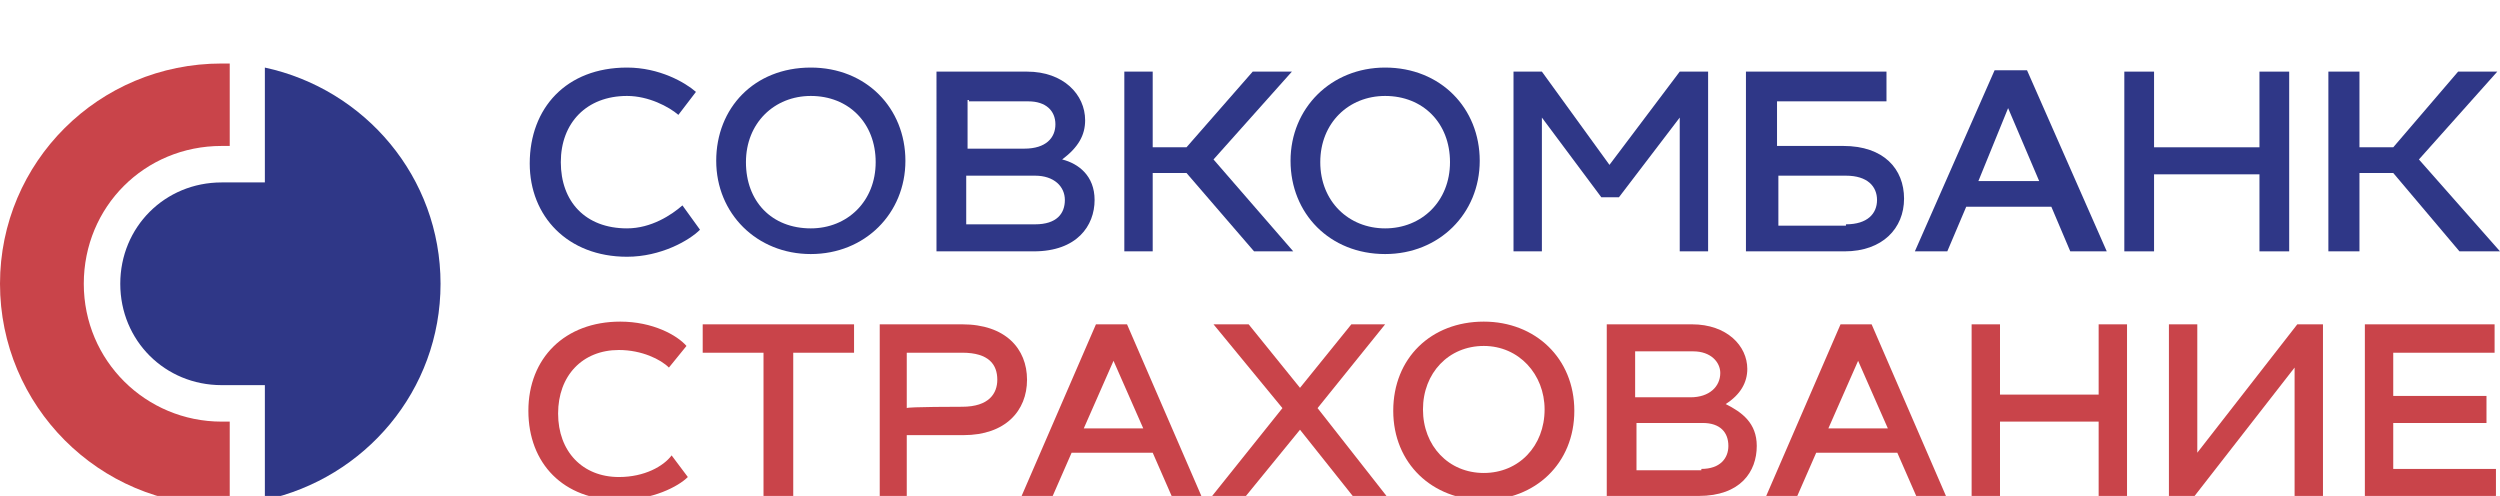
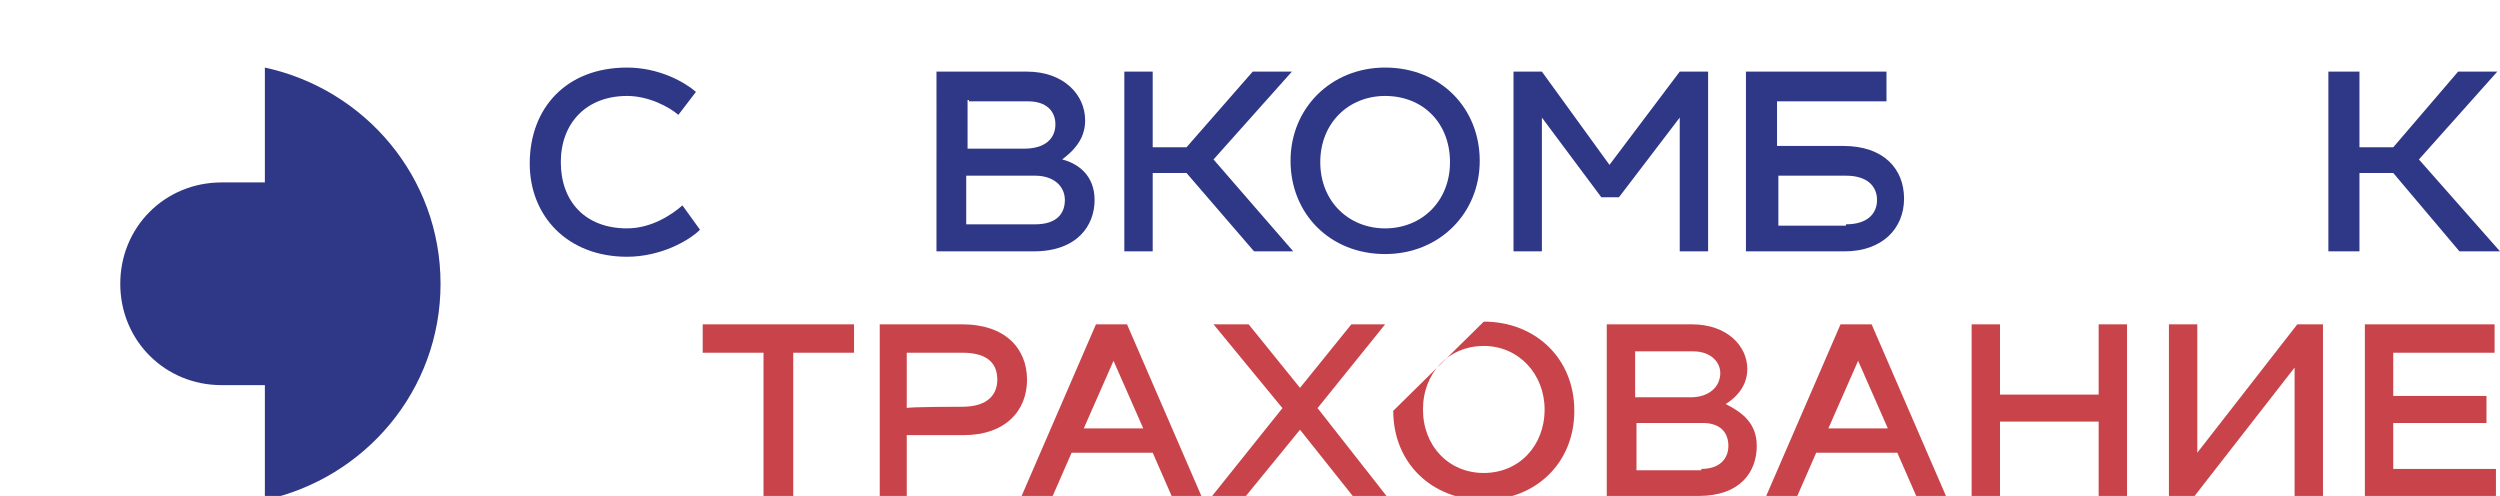
<svg xmlns="http://www.w3.org/2000/svg" xmlns:xlink="http://www.w3.org/1999/xlink" version="1.1" id="Слой_1" x="0px" y="0px" viewBox="0 0 185 36.7" style="enable-background:new 0 0 185 36.7;" xml:space="preserve">
  <style type="text/css">
	.st0{clip-path:url(#SVGID_00000100376705256182446040000009382423990684968635_);fill:#2F3787;}
	.st1{clip-path:url(#SVGID_00000083078273733909911900000000628436561893134263_);fill:#2F3787;}
	.st2{clip-path:url(#SVGID_00000100366784737724560160000017672866159383985303_);fill:#2F3787;}
	.st3{clip-path:url(#SVGID_00000098211194382420078540000014196110883766113939_);fill:#2F3787;}
	.st4{clip-path:url(#SVGID_00000034077219455089194420000006215861044373537157_);fill:#2F3787;}
	.st5{clip-path:url(#SVGID_00000083784603928570810660000003370942958940609432_);fill:#2F3787;}
	.st6{clip-path:url(#SVGID_00000103980138414574194970000008205582116166491295_);fill:#2F3787;}
	.st7{clip-path:url(#SVGID_00000024715310142467492000000010679909569458217348_);fill:#2F3787;}
	.st8{clip-path:url(#SVGID_00000105391090425608964930000015404620478778078629_);fill:#2F3787;}
	.st9{clip-path:url(#SVGID_00000008851339389688486580000003346802896840200594_);fill:#2F3787;}
	.st10{clip-path:url(#SVGID_00000137091752364665985680000009024488106680135612_);fill:#C9444A;}
	.st11{clip-path:url(#SVGID_00000032625350454320748540000012999614223573817741_);fill:#2F3787;}
	.st12{clip-path:url(#SVGID_00000173160448109875613640000005271007764027458450_);fill:#C9444A;}
	.st13{clip-path:url(#SVGID_00000090278259842953074080000010147508400796287414_);fill:#C9444A;}
	.st14{clip-path:url(#SVGID_00000085226549424504781850000010794027254866341306_);fill:#C9444A;}
	.st15{clip-path:url(#SVGID_00000083076095344381670330000003980722410196672914_);fill:#C9444A;}
	.st16{clip-path:url(#SVGID_00000126293315693877343020000009372004668712753317_);fill:#C9444A;}
	.st17{clip-path:url(#SVGID_00000114780290172360428120000012368830132995540105_);fill:#C9444A;}
	.st18{clip-path:url(#SVGID_00000018916552514119830420000008193330838803615646_);fill:#C9444A;}
	.st19{clip-path:url(#SVGID_00000085225471085913375240000014048466828712086923_);fill:#C9444A;}
	.st20{clip-path:url(#SVGID_00000061467833546313701070000016801960810434887062_);fill:#C9444A;}
	.st21{clip-path:url(#SVGID_00000022547049568698845750000013770140846022785694_);fill:#C9444A;}
	.st22{clip-path:url(#SVGID_00000069398198828394811860000006654684758684800951_);fill:#C9444A;}
</style>
  <g>
    <g>
      <defs>
        <rect id="SVGID_1_" y="4.7" width="185" height="32.6" />
      </defs>
      <clipPath id="SVGID_00000013152616229363977770000015086870430164895141_">
        <use xlink:href="#SVGID_1_" style="overflow:visible;" />
      </clipPath>
      <path style="clip-path:url(#SVGID_00000013152616229363977770000015086870430164895141_);fill:#2F3787;" d="M46.4,5    c2.4,0,4.3,1.1,5.1,1.8l-1.3,1.7c-0.7-0.6-2.2-1.4-3.8-1.4c-3,0-4.9,2-4.9,4.9s1.8,4.9,4.9,4.9c1.8,0,3.3-1,4.1-1.7l1.3,1.8    c-0.8,0.8-2.9,2-5.4,2c-4.4,0-7.2-3-7.2-6.9C39.2,8,41.9,5,46.4,5" />
    </g>
    <g>
      <defs>
        <rect id="SVGID_00000060000387820035997040000000257872967072008871_" y="4.7" width="185" height="32.6" />
      </defs>
      <clipPath id="SVGID_00000150081098494436862810000010044250816670920598_">
        <use xlink:href="#SVGID_00000060000387820035997040000000257872967072008871_" style="overflow:visible;" />
      </clipPath>
-       <path style="clip-path:url(#SVGID_00000150081098494436862810000010044250816670920598_);fill:#2F3787;" d="M60,5c4.1,0,7,3,7,6.9    s-3,6.9-7,6.9s-7-3-7-6.9S55.8,5,60,5 M60,16.9c2.7,0,4.8-2,4.8-4.9s-2-4.9-4.8-4.9c-2.7,0-4.8,2-4.8,4.9S57.1,16.9,60,16.9" />
    </g>
    <g>
      <defs>
        <rect id="SVGID_00000026147825225650955750000004263709996284001945_" y="4.7" width="185" height="32.6" />
      </defs>
      <clipPath id="SVGID_00000028312011673757589780000009991637289437913513_">
        <use xlink:href="#SVGID_00000026147825225650955750000004263709996284001945_" style="overflow:visible;" />
      </clipPath>
      <path style="clip-path:url(#SVGID_00000028312011673757589780000009991637289437913513_);fill:#2F3787;" d="M81,14.8    c0,1.9-1.3,3.8-4.5,3.8h-7.2V5.3H76c2.7,0,4.3,1.7,4.3,3.6c0,1.1-0.5,2-1.7,2.9C79.8,12.1,81,13,81,14.8 M71.6,7.4V11h4.2    c1.6,0,2.3-0.8,2.3-1.8s-0.7-1.7-2-1.7h-4.4V7.4z M76.6,16.6c1.6,0,2.2-0.8,2.2-1.8S78,13,76.6,13h-5.1v3.6H76.6z" />
    </g>
    <g>
      <defs>
        <rect id="SVGID_00000170265311823599609720000011043029002712104121_" y="4.7" width="185" height="32.6" />
      </defs>
      <clipPath id="SVGID_00000029014385582235319780000012106821927523693223_">
        <use xlink:href="#SVGID_00000170265311823599609720000011043029002712104121_" style="overflow:visible;" />
      </clipPath>
      <polygon style="clip-path:url(#SVGID_00000029014385582235319780000012106821927523693223_);fill:#2F3787;" points="89.8,11.8     95.7,18.6 92.8,18.6 87.8,12.8 85.3,12.8 85.3,18.6 83.2,18.6 83.2,5.3 85.3,5.3 85.3,10.9 87.8,10.9 92.7,5.3 95.6,5.3   " />
    </g>
    <g>
      <defs>
        <rect id="SVGID_00000092425155926614835630000017693486752987959701_" y="4.7" width="185" height="32.6" />
      </defs>
      <clipPath id="SVGID_00000117648661940073899440000014380412015677463177_">
        <use xlink:href="#SVGID_00000092425155926614835630000017693486752987959701_" style="overflow:visible;" />
      </clipPath>
      <path style="clip-path:url(#SVGID_00000117648661940073899440000014380412015677463177_);fill:#2F3787;" d="M102.5,5    c4.1,0,7,3,7,6.9s-3,6.9-7,6.9c-4.1,0-7-3-7-6.9S98.5,5,102.5,5 M102.5,16.9c2.7,0,4.8-2,4.8-4.9s-2-4.9-4.8-4.9    c-2.7,0-4.8,2-4.8,4.9S99.8,16.9,102.5,16.9" />
    </g>
    <g>
      <defs>
        <rect id="SVGID_00000173157787930907813650000002419960690058356136_" y="4.7" width="185" height="32.6" />
      </defs>
      <clipPath id="SVGID_00000058556341442440267670000008728234377344745868_">
        <use xlink:href="#SVGID_00000173157787930907813650000002419960690058356136_" style="overflow:visible;" />
      </clipPath>
      <polygon style="clip-path:url(#SVGID_00000058556341442440267670000008728234377344745868_);fill:#2F3787;" points="124.3,5.3     126.4,5.3 126.4,18.6 124.3,18.6 124.3,8.7 119.8,14.6 118.5,14.6 114.1,8.7 114.1,18.6 112,18.6 112,5.3 114.1,5.3 119.1,12.2       " />
    </g>
    <g>
      <defs>
        <rect id="SVGID_00000029045047737497671840000014286229249225360058_" y="4.7" width="185" height="32.6" />
      </defs>
      <clipPath id="SVGID_00000112629995982199484730000008662684520983777411_">
        <use xlink:href="#SVGID_00000029045047737497671840000014286229249225360058_" style="overflow:visible;" />
      </clipPath>
      <path style="clip-path:url(#SVGID_00000112629995982199484730000008662684520983777411_);fill:#2F3787;" d="M136.4,10.8    c3,0,4.5,1.7,4.5,3.9s-1.6,3.9-4.4,3.9h-7.3V5.3h10.4v2.2h-8.1v3.3H136.4z M136.6,16.6c1.6,0,2.3-0.8,2.3-1.8s-0.7-1.8-2.3-1.8h-5    v3.7h5V16.6z" />
    </g>
    <g>
      <defs>
        <rect id="SVGID_00000120529940406865201060000015569928635047591309_" y="4.7" width="185" height="32.6" />
      </defs>
      <clipPath id="SVGID_00000114069874554245468050000010765133692502109831_">
        <use xlink:href="#SVGID_00000120529940406865201060000015569928635047591309_" style="overflow:visible;" />
      </clipPath>
-       <path style="clip-path:url(#SVGID_00000114069874554245468050000010765133692502109831_);fill:#2F3787;" d="M153.2,18.6l-1.4-3.3    h-6.3l-1.4,3.3h-2.4l5.9-13.4h2.4l5.9,13.4H153.2z M146.4,13.4h4.5L148.6,8L146.4,13.4z" />
-     </g>
-     <g>
-       <defs>
-         <rect id="SVGID_00000003812629312370533160000005134178863210846369_" y="4.7" width="185" height="32.6" />
-       </defs>
+     </g>
+     <g>
+       <defs>
+         </defs>
      <clipPath id="SVGID_00000012447520725107578350000009330851711373929373_">
        <use xlink:href="#SVGID_00000003812629312370533160000005134178863210846369_" style="overflow:visible;" />
      </clipPath>
      <polygon style="clip-path:url(#SVGID_00000012447520725107578350000009330851711373929373_);fill:#2F3787;" points="167.2,5.3     169.4,5.3 169.4,18.6 167.2,18.6 167.2,12.9 159.4,12.9 159.4,18.6 157.2,18.6 157.2,5.3 159.4,5.3 159.4,10.9 167.2,10.9   " />
    </g>
    <g>
      <defs>
        <rect id="SVGID_00000181063484171716157050000014112571035091387309_" y="4.7" width="185" height="32.6" />
      </defs>
      <clipPath id="SVGID_00000160889764579186518360000001511097147984155572_">
        <use xlink:href="#SVGID_00000181063484171716157050000014112571035091387309_" style="overflow:visible;" />
      </clipPath>
      <polygon style="clip-path:url(#SVGID_00000160889764579186518360000001511097147984155572_);fill:#2F3787;" points="179,11.8     185,18.6 182,18.6 177.1,12.8 174.6,12.8 174.6,18.6 172.3,18.6 172.3,5.3 174.6,5.3 174.6,10.9 177.1,10.9 181.9,5.3 184.8,5.3       " />
    </g>
    <g>
      <defs>
-         <rect id="SVGID_00000008119457814147829860000012842459625149075114_" y="4.7" width="185" height="32.6" />
-       </defs>
+         </defs>
      <clipPath id="SVGID_00000029014348477545188360000003550364206558523068_">
        <use xlink:href="#SVGID_00000008119457814147829860000012842459625149075114_" style="overflow:visible;" />
      </clipPath>
      <path style="clip-path:url(#SVGID_00000029014348477545188360000003550364206558523068_);fill:#C9444A;" d="M0,21    c0,9,7.3,16.4,16.4,16.4c0.2,0,0.5,0,0.6,0v-6.2h-0.6c-5.6,0-10.2-4.5-10.2-10.2s4.5-10.2,10.2-10.2H17V4.7c-0.2,0-0.5,0-0.6,0    C7.3,4.7,0,12,0,21" />
    </g>
    <g>
      <defs>
        <rect id="SVGID_00000077318975149902832130000015494785776750986886_" y="4.7" width="185" height="32.6" />
      </defs>
      <clipPath id="SVGID_00000159453583961252571580000004504976327330915996_">
        <use xlink:href="#SVGID_00000077318975149902832130000015494785776750986886_" style="overflow:visible;" />
      </clipPath>
      <path style="clip-path:url(#SVGID_00000159453583961252571580000004504976327330915996_);fill:#2F3787;" d="M19.6,5v8.5h-3.2    c-4.2,0-7.5,3.3-7.5,7.5s3.3,7.5,7.5,7.5h3.2V37c7.4-1.6,13-8.1,13-16S27,6.6,19.6,5" />
    </g>
    <g>
      <defs>
        <rect id="SVGID_00000022535545182084881180000004847012570810275749_" y="4.7" width="185" height="32.6" />
      </defs>
      <clipPath id="SVGID_00000118379183079482821650000011107796530093971127_">
        <use xlink:href="#SVGID_00000022535545182084881180000004847012570810275749_" style="overflow:visible;" />
      </clipPath>
-       <path style="clip-path:url(#SVGID_00000118379183079482821650000011107796530093971127_);fill:#C9444A;" d="M45.9,23.8    c2.4,0,4.2,1,4.9,1.8l-1.3,1.6c-0.6-0.6-2-1.3-3.7-1.3c-2.7,0-4.5,1.9-4.5,4.7s1.8,4.7,4.5,4.7c1.9,0,3.3-0.8,3.9-1.6l1.2,1.6    C50.2,36,48.3,37,45.8,37c-4.1,0-6.7-2.7-6.7-6.6S41.8,23.8,45.9,23.8" />
    </g>
    <g>
      <defs>
        <rect id="SVGID_00000165236871262720416590000011058487321696331394_" y="4.7" width="185" height="32.6" />
      </defs>
      <clipPath id="SVGID_00000109024366807270202320000010267990652156677550_">
        <use xlink:href="#SVGID_00000165236871262720416590000011058487321696331394_" style="overflow:visible;" />
      </clipPath>
      <polygon style="clip-path:url(#SVGID_00000109024366807270202320000010267990652156677550_);fill:#C9444A;" points="63.2,26.1     58.7,26.1 58.7,36.7 56.5,36.7 56.5,26.1 52,26.1 52,24 63.2,24   " />
    </g>
    <g>
      <defs>
        <rect id="SVGID_00000144302393321533764190000007287260676795126431_" y="4.7" width="185" height="32.6" />
      </defs>
      <clipPath id="SVGID_00000036971482233830695980000018437393170638889362_">
        <use xlink:href="#SVGID_00000144302393321533764190000007287260676795126431_" style="overflow:visible;" />
      </clipPath>
      <path style="clip-path:url(#SVGID_00000036971482233830695980000018437393170638889362_);fill:#C9444A;" d="M76,28.1    c0,2.3-1.6,4.1-4.7,4.1h-4.2v4.7h-2V24h6.1C74.4,24,76,25.8,76,28.1 M71.2,30.1c2,0,2.6-1,2.6-2c0-1.1-0.6-2-2.6-2h-4.1v4.1    C67.1,30.1,71.2,30.1,71.2,30.1z" />
    </g>
    <g>
      <defs>
        <rect id="SVGID_00000145767955968003669670000005211804274869162651_" y="4.7" width="185" height="32.6" />
      </defs>
      <clipPath id="SVGID_00000163788805451019983740000016377302124059848343_">
        <use xlink:href="#SVGID_00000145767955968003669670000005211804274869162651_" style="overflow:visible;" />
      </clipPath>
      <path style="clip-path:url(#SVGID_00000163788805451019983740000016377302124059848343_);fill:#C9444A;" d="M86.7,36.7l-1.4-3.2    h-6l-1.4,3.2h-2.3L81.1,24h2.3l5.5,12.7H86.7z M80.2,31.7h4.4l-2.2-5L80.2,31.7z" />
    </g>
    <g>
      <defs>
        <rect id="SVGID_00000180355284486992599080000005202809495093499049_" y="4.7" width="185" height="32.6" />
      </defs>
      <clipPath id="SVGID_00000050658930269371219890000007148444596161685149_">
        <use xlink:href="#SVGID_00000180355284486992599080000005202809495093499049_" style="overflow:visible;" />
      </clipPath>
      <polygon style="clip-path:url(#SVGID_00000050658930269371219890000007148444596161685149_);fill:#C9444A;" points="102.6,36.7     100.1,36.7 96.2,31.8 92.2,36.7 89.7,36.7 94.9,30.2 89.8,24 92.4,24 96.2,28.7 100,24 102.5,24 97.5,30.2   " />
    </g>
    <g>
      <defs>
        <rect id="SVGID_00000098182083072192592120000017920470881489681818_" y="4.7" width="185" height="32.6" />
      </defs>
      <clipPath id="SVGID_00000013190932182626784060000006725521312625393843_">
        <use xlink:href="#SVGID_00000098182083072192592120000017920470881489681818_" style="overflow:visible;" />
      </clipPath>
-       <path style="clip-path:url(#SVGID_00000013190932182626784060000006725521312625393843_);fill:#C9444A;" d="M109.8,23.8    c3.8,0,6.7,2.7,6.7,6.6s-2.9,6.6-6.7,6.6s-6.7-2.7-6.7-6.6S105.9,23.8,109.8,23.8 M109.8,35c2.6,0,4.5-2,4.5-4.7    c0-2.6-1.9-4.7-4.5-4.7c-2.6,0-4.5,2-4.5,4.7C105.3,33,107.2,35,109.8,35" />
+       <path style="clip-path:url(#SVGID_00000013190932182626784060000006725521312625393843_);fill:#C9444A;" d="M109.8,23.8    c3.8,0,6.7,2.7,6.7,6.6s-2.9,6.6-6.7,6.6s-6.7-2.7-6.7-6.6M109.8,35c2.6,0,4.5-2,4.5-4.7    c0-2.6-1.9-4.7-4.5-4.7c-2.6,0-4.5,2-4.5,4.7C105.3,33,107.2,35,109.8,35" />
    </g>
    <g>
      <defs>
        <rect id="SVGID_00000068659480982616175950000002427384591020914110_" y="4.7" width="185" height="32.6" />
      </defs>
      <clipPath id="SVGID_00000106834342150780501770000011074979561944975008_">
        <use xlink:href="#SVGID_00000068659480982616175950000002427384591020914110_" style="overflow:visible;" />
      </clipPath>
      <path style="clip-path:url(#SVGID_00000106834342150780501770000011074979561944975008_);fill:#C9444A;" d="M130,33    c0,1.9-1.2,3.7-4.3,3.7h-6.8V24h6.3c2.6,0,4.1,1.6,4.1,3.3c0,1-0.5,1.9-1.6,2.6C128.9,30.5,130,31.3,130,33 M121,26.1v3.3h4.1    c1.4,0,2.2-0.8,2.2-1.8c0-0.8-0.7-1.6-2-1.6H121z M125.9,34.7c1.4,0,2-0.8,2-1.7c0-1-0.6-1.7-1.9-1.7h-4.9v3.5h4.8V34.7z" />
    </g>
    <g>
      <defs>
        <rect id="SVGID_00000132064157062300535920000008969615826557397890_" y="4.7" width="185" height="32.6" />
      </defs>
      <clipPath id="SVGID_00000112617438794430282130000000355187434058087058_">
        <use xlink:href="#SVGID_00000132064157062300535920000008969615826557397890_" style="overflow:visible;" />
      </clipPath>
      <path style="clip-path:url(#SVGID_00000112617438794430282130000000355187434058087058_);fill:#C9444A;" d="M141.8,36.7l-1.4-3.2    h-6l-1.4,3.2h-2.3l5.5-12.7h2.3l5.5,12.7H141.8z M135.3,31.7h4.4l-2.2-5L135.3,31.7z" />
    </g>
    <g>
      <defs>
        <rect id="SVGID_00000131334486791477281510000000339646995272272284_" y="4.7" width="185" height="32.6" />
      </defs>
      <clipPath id="SVGID_00000127041376525338594220000007966314996373621156_">
        <use xlink:href="#SVGID_00000131334486791477281510000000339646995272272284_" style="overflow:visible;" />
      </clipPath>
      <polygon style="clip-path:url(#SVGID_00000127041376525338594220000007966314996373621156_);fill:#C9444A;" points="155.3,24     157.4,24 157.4,36.7 155.3,36.7 155.3,31.2 148,31.2 148,36.7 145.9,36.7 145.9,24 148,24 148,29.2 155.3,29.2   " />
    </g>
    <g>
      <defs>
        <rect id="SVGID_00000130626551578422786630000010252108626809510536_" y="4.7" width="185" height="32.6" />
      </defs>
      <clipPath id="SVGID_00000015339555663357772630000013439935263314080162_">
        <use xlink:href="#SVGID_00000130626551578422786630000010252108626809510536_" style="overflow:visible;" />
      </clipPath>
      <polygon style="clip-path:url(#SVGID_00000015339555663357772630000013439935263314080162_);fill:#C9444A;" points="170,24     171.9,24 171.9,36.7 169.8,36.7 169.8,27.2 162.4,36.7 160.5,36.7 160.5,24 162.6,24 162.6,33.5   " />
    </g>
    <g>
      <defs>
        <rect id="SVGID_00000168100675774967933170000006104964586587798913_" y="4.7" width="185" height="32.6" />
      </defs>
      <clipPath id="SVGID_00000030472133310767031320000010412811356433275569_">
        <use xlink:href="#SVGID_00000168100675774967933170000006104964586587798913_" style="overflow:visible;" />
      </clipPath>
      <polygon style="clip-path:url(#SVGID_00000030472133310767031320000010412811356433275569_);fill:#C9444A;" points="177.1,34.7     184.7,34.7 184.7,36.7 175,36.7 175,24 184.6,24 184.6,26.1 177.1,26.1 177.1,29.3 184,29.3 184,31.3 177.1,31.3   " />
    </g>
  </g>
</svg>